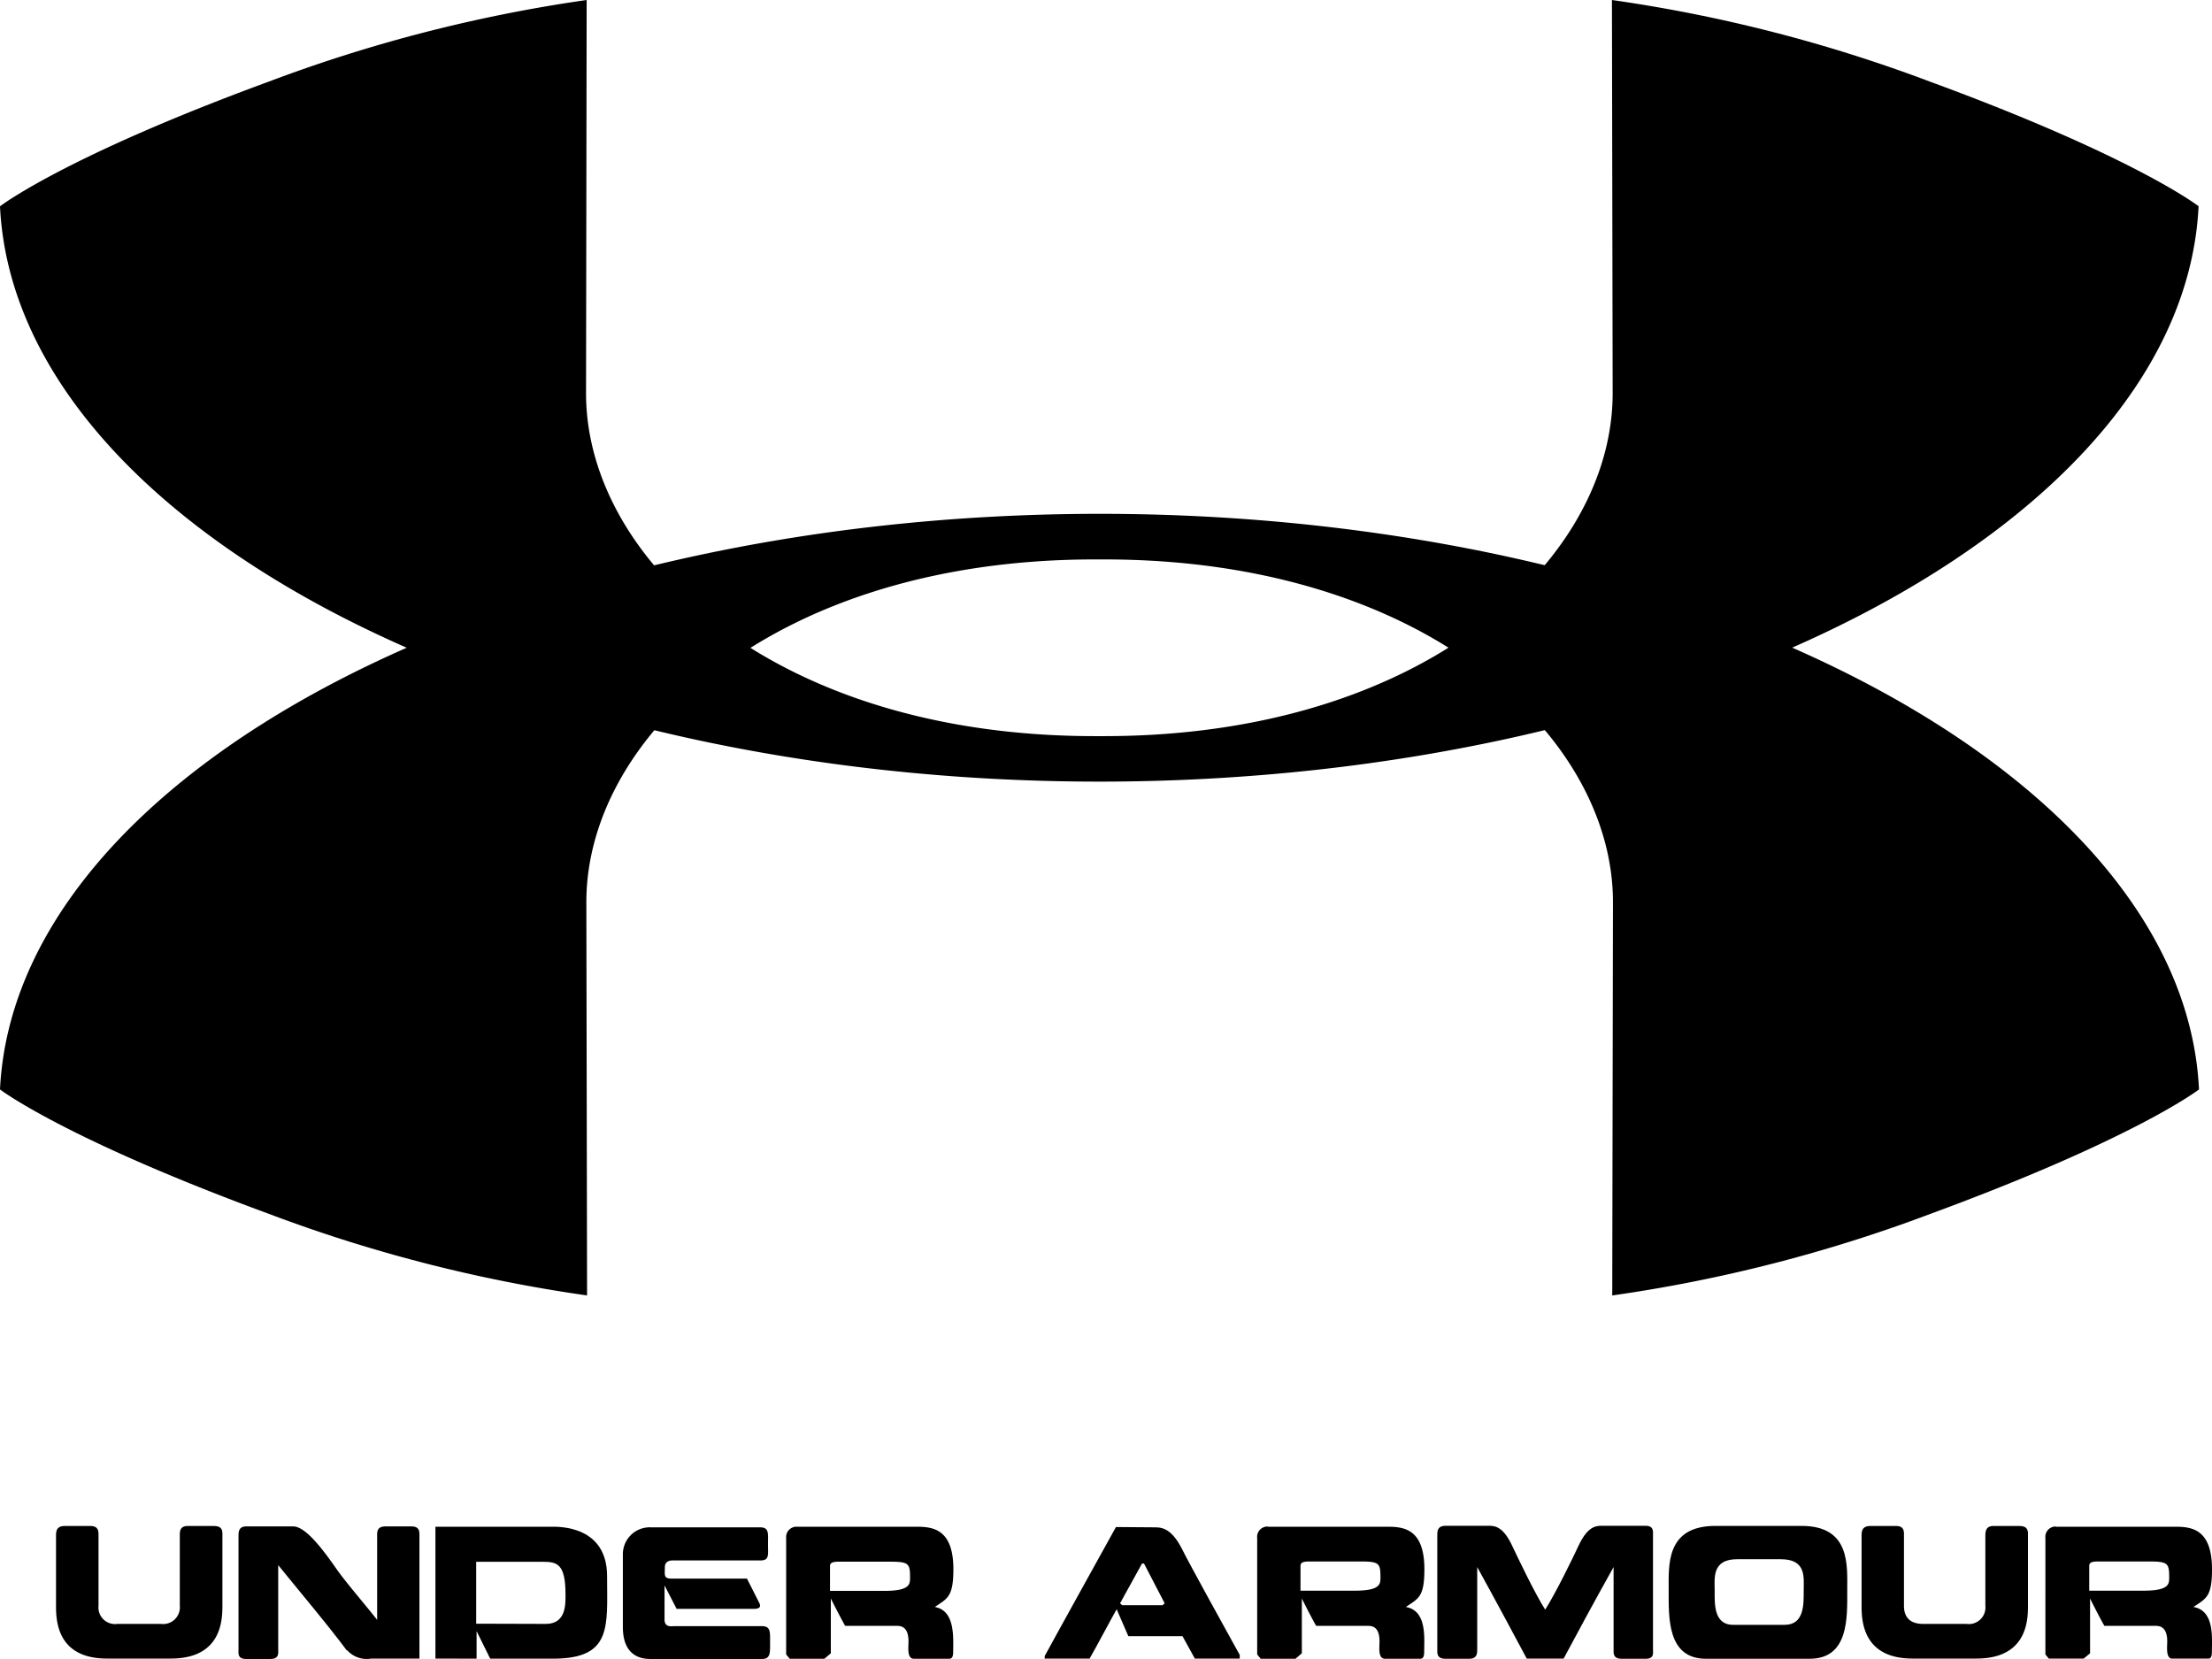
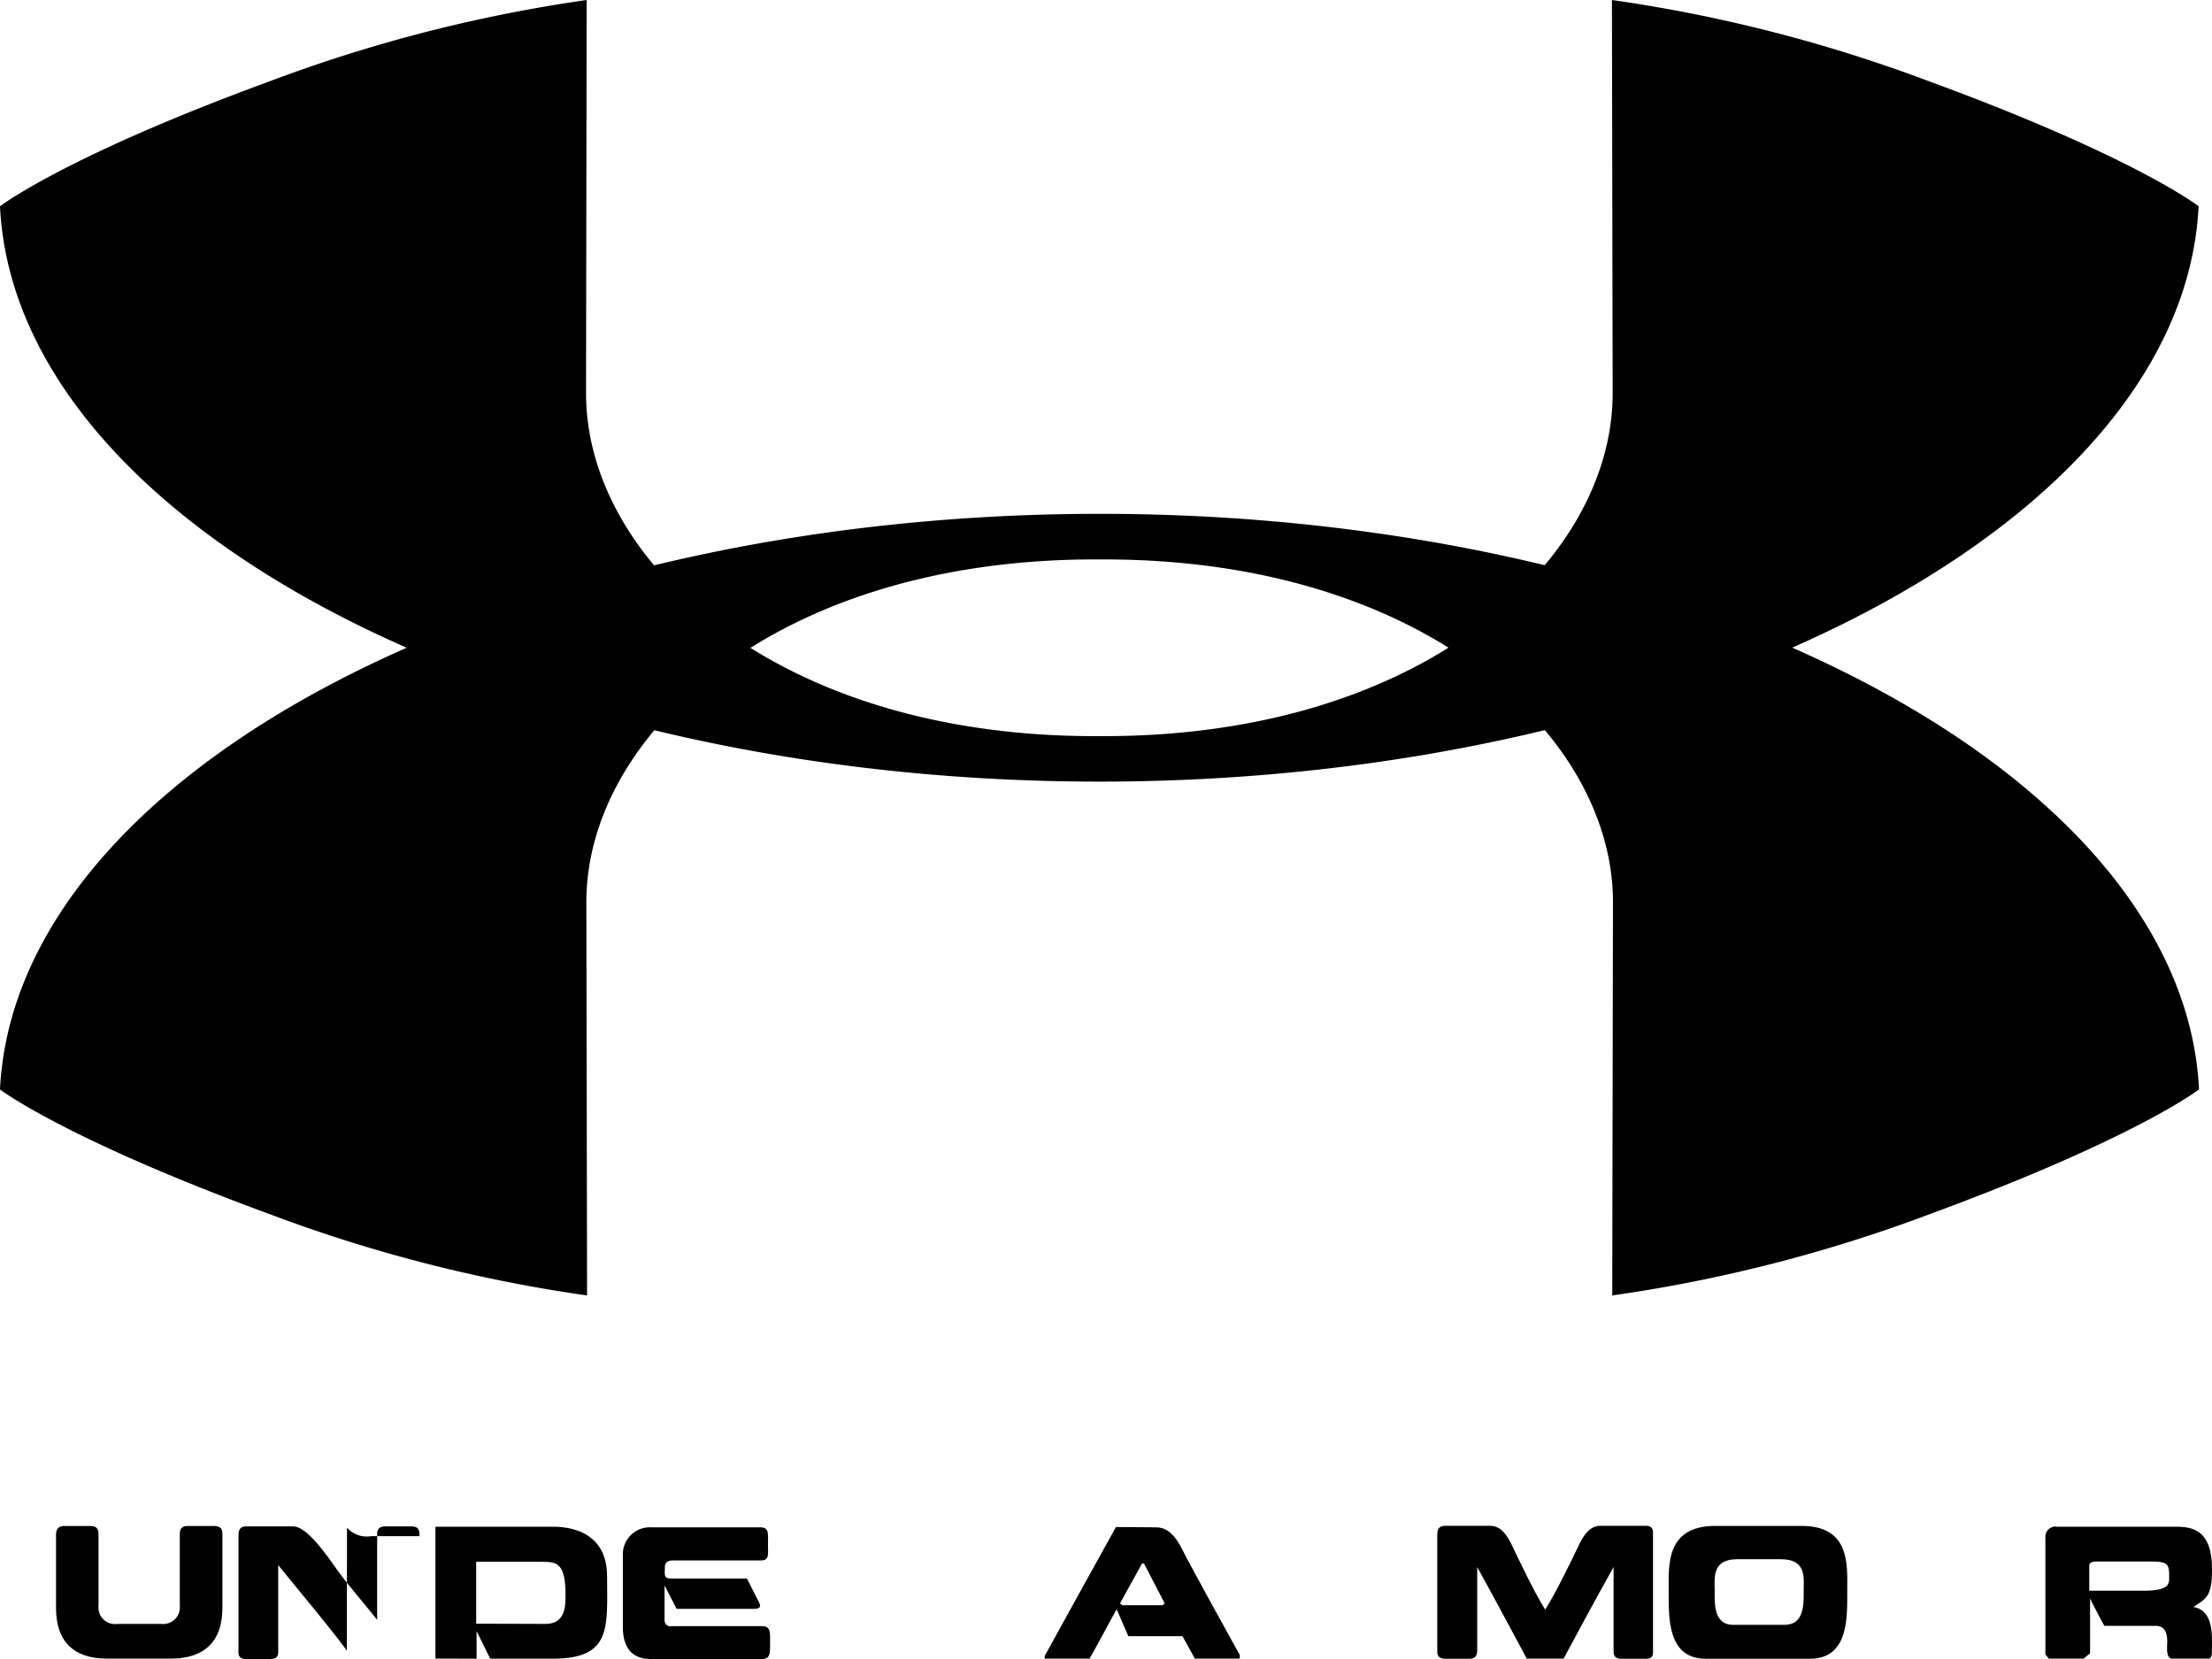
<svg xmlns="http://www.w3.org/2000/svg" id="Layer_1" data-name="Layer 1" viewBox="0 0 214.43 160.78">
  <g id="g3">
    <path id="path5" d="M213.14,20S207,15.22,187.08,7.91A145.42,145.42,0,0,0,156.26,0l.07,38.13c0,16.12-18.21,33.23-49.32,33.23h-.89c-31.1,0-49.31-17.11-49.31-33.23L56.87,0A145.58,145.58,0,0,0,26.06,7.91C6.15,15.22,0,20,0,20,1.48,50.56,49,75.76,106.56,75.77h0c57.58,0,105.1-25.21,106.57-55.79" />
    <path id="path7" d="M213.17,105.61s-6.15,4.75-26.06,12.07a145.27,145.27,0,0,1-30.82,7.9l.07-38.13c0-16.11-18.22-33.22-49.32-33.22h-.89c-31.1,0-49.31,17.11-49.31,33.22l.07,38.13a145.12,145.12,0,0,1-30.82-7.9C6.18,110.36,0,105.61,0,105.61,1.5,75,49,49.83,106.6,49.81h0c57.58,0,105.1,25.22,106.57,55.8" />
    <path id="path9" d="M10.37,160.78c-4.85,0-4.94-3.7-4.94-5.12v-6.73c0-.42,0-1,.84-1h2.5c.82,0,.78.57.78,1v6.73a1.61,1.61,0,0,0,1.84,1.76H15.6a1.62,1.62,0,0,0,1.83-1.76v-6.73c0-.39-.05-1,.76-1h2.54c.91,0,.83.57.83,1v6.73c0,1.42-.1,5.12-5,5.12" />
-     <path id="path11" d="M33.62,160c-1.71-2.31-4.16-5.21-6.65-8.28v8.19c0,.37.09.91-.77.91H23.86c-.84,0-.74-.54-.74-.91v-11c0-.37,0-.94.74-.94h4.57c1.28,0,3.12,2.59,4.32,4.31.94,1.3,2.65,3.27,3.81,4.75v-8.12c0-.37-.05-.94.8-.94H39.9c.81,0,.76.57.76.94v11.87H36a2.55,2.55,0,0,1-2.36-.82" />
+     <path id="path11" d="M33.62,160c-1.71-2.31-4.16-5.21-6.65-8.28v8.19c0,.37.09.91-.77.91H23.86c-.84,0-.74-.54-.74-.91v-11c0-.37,0-.94.74-.94h4.57c1.28,0,3.12,2.59,4.32,4.31.94,1.3,2.65,3.27,3.81,4.75v-8.12c0-.37-.05-.94.8-.94H39.9c.81,0,.76.57.76.94H36a2.55,2.55,0,0,1-2.36-.82" />
    <path id="path13" d="M42.21,160.78V148H53.52c.68,0,5.33-.09,5.33,4.79s.53,8-5.24,8H47.52l-1.32-2.67v2.67m6.72-3.37c2,0,1.9-2,1.9-2.87,0-3-.85-3.15-2.21-3.15H46.16v6Z" />
    <path id="path15" d="M63.27,148.06H73.69c.88,0,.76.58.76,1.65s.14,1.56-.76,1.56H65.45c-.21,0-1-.1-1,.66s-.14,1.1.68,1.1h7.28l1.18,2.33c.17.32.15.6-.49.6H65.59l-1.17-2.27V157c0,.79.7.64.9.64h8.55c.85,0,.78.59.78,1.56s.07,1.62-.78,1.62H63.05c-.91,0-2.67-.28-2.67-3.1v-7a2.61,2.61,0,0,1,2.89-2.65" />
-     <path id="path17" d="M77.26,148h11.4c1.53,0,3.76,0,3.76,4.12,0,2.69-.58,2.83-1.8,3.66,2,.35,1.78,3,1.78,4.34,0,.69-.25.68-.46.68H88.6c-.7,0-.53-1.11-.53-1.69,0-1.56-.88-1.5-1.22-1.5H81.93c-.47-.82-1.39-2.65-1.39-2.65v5.31l-.63.53H76.55l-.34-.42V149.09A1,1,0,0,1,77.26,148m9.08,3.39H81.27c-.85,0-.81.28-.81.54v2.29h5.22c2.54,0,2.54-.64,2.54-1.3,0-1.32-.11-1.53-1.88-1.53" />
    <path id="path19" d="M112.05,148.06c.83,0,1.65.38,2.53,2.09.59,1.23,4.73,8.71,5.6,10.28v.43h-4.31l-1.24-2.25h-5.25L108.25,156c-.32.53-2.06,3.82-2.65,4.83h-4.33v-.29c.89-1.65,6.91-12.51,6.91-12.51m2.52,3.55-2.12,3.84.2.19h3.92l.2-.19-2-3.85h-.19" />
-     <path id="path21" d="M122.92,148h11.41c1.52,0,3.75,0,3.75,4.12,0,2.69-.57,2.83-1.8,3.66,2.06.35,1.78,3,1.78,4.34,0,.69-.25.68-.46.68h-3.34c-.7,0-.53-1.11-.53-1.69,0-1.56-.87-1.5-1.21-1.5h-4.93c-.48-.82-1.39-2.65-1.39-2.65v5.31l-.62.53h-3.37l-.34-.42V149.09a1,1,0,0,1,1-1.11m9.09,3.39h-5.08c-.85,0-.81.28-.81.54v2.29h5.23c2.52,0,2.52-.64,2.52-1.3,0-1.32-.1-1.53-1.86-1.53" />
    <path id="path23" d="M148,160.78c-.85-1.59-3.21-6-4.8-8.87v8c0,.34,0,.89-.77.89h-2.3c-.87,0-.8-.55-.8-.89v-11c0-.39-.05-1,.8-1h4c.59,0,1.44-.13,2.38,1.77.72,1.52,2.23,4.69,3.28,6.36,1.05-1.67,2.6-4.84,3.31-6.36.94-1.9,1.76-1.77,2.43-1.77h4c.81,0,.71.56.71,1v11c0,.34.13.89-.71.89h-2.33c-.85,0-.78-.55-.78-.89v-8c-1.62,2.88-4,7.28-4.84,8.87" />
    <path id="path25" d="M165.38,160.8c-3.78,0-3.62-4-3.62-6.68,0-2.4-.27-6.16,4.46-6.2h8.42c4.74,0,4.43,3.81,4.43,6.2,0,2.64.19,6.68-3.65,6.68M173,157.51c1.91,0,1.85-2,1.85-3.3s.28-3.06-2.22-3.06h-4.23c-2.48,0-2.18,1.86-2.18,3.06s-.12,3.3,1.79,3.3Z" />
-     <path id="path27" d="M185.4,160.78c-4.84,0-4.94-3.7-4.94-5.12v-6.73c0-.42,0-1,.84-1h2.51c.82,0,.76.57.76,1v6.73c0,.48.08,1.76,1.85,1.76h4.21a1.61,1.61,0,0,0,1.83-1.76v-6.73c0-.39,0-1,.77-1h2.52c.92,0,.84.57.84,1v6.73c0,1.42-.09,5.12-5,5.12" />
    <path id="path29" d="M199.28,148h11.41c1.52,0,3.74,0,3.74,4.12,0,2.69-.57,2.83-1.8,3.66,2.06.35,1.79,3,1.79,4.34,0,.69-.25.68-.46.68h-3.34c-.69,0-.53-1.11-.53-1.69,0-1.56-.89-1.5-1.22-1.5H204c-.48-.82-1.39-2.65-1.39-2.65v5.31l-.64.53h-3.35l-.34-.42V149.09a1,1,0,0,1,1.05-1.11m9.07,3.39h-5.07c-.84,0-.8.28-.8.54v2.29h5.23c2.52,0,2.52-.64,2.52-1.3,0-1.32-.11-1.53-1.88-1.53" />
  </g>
</svg>